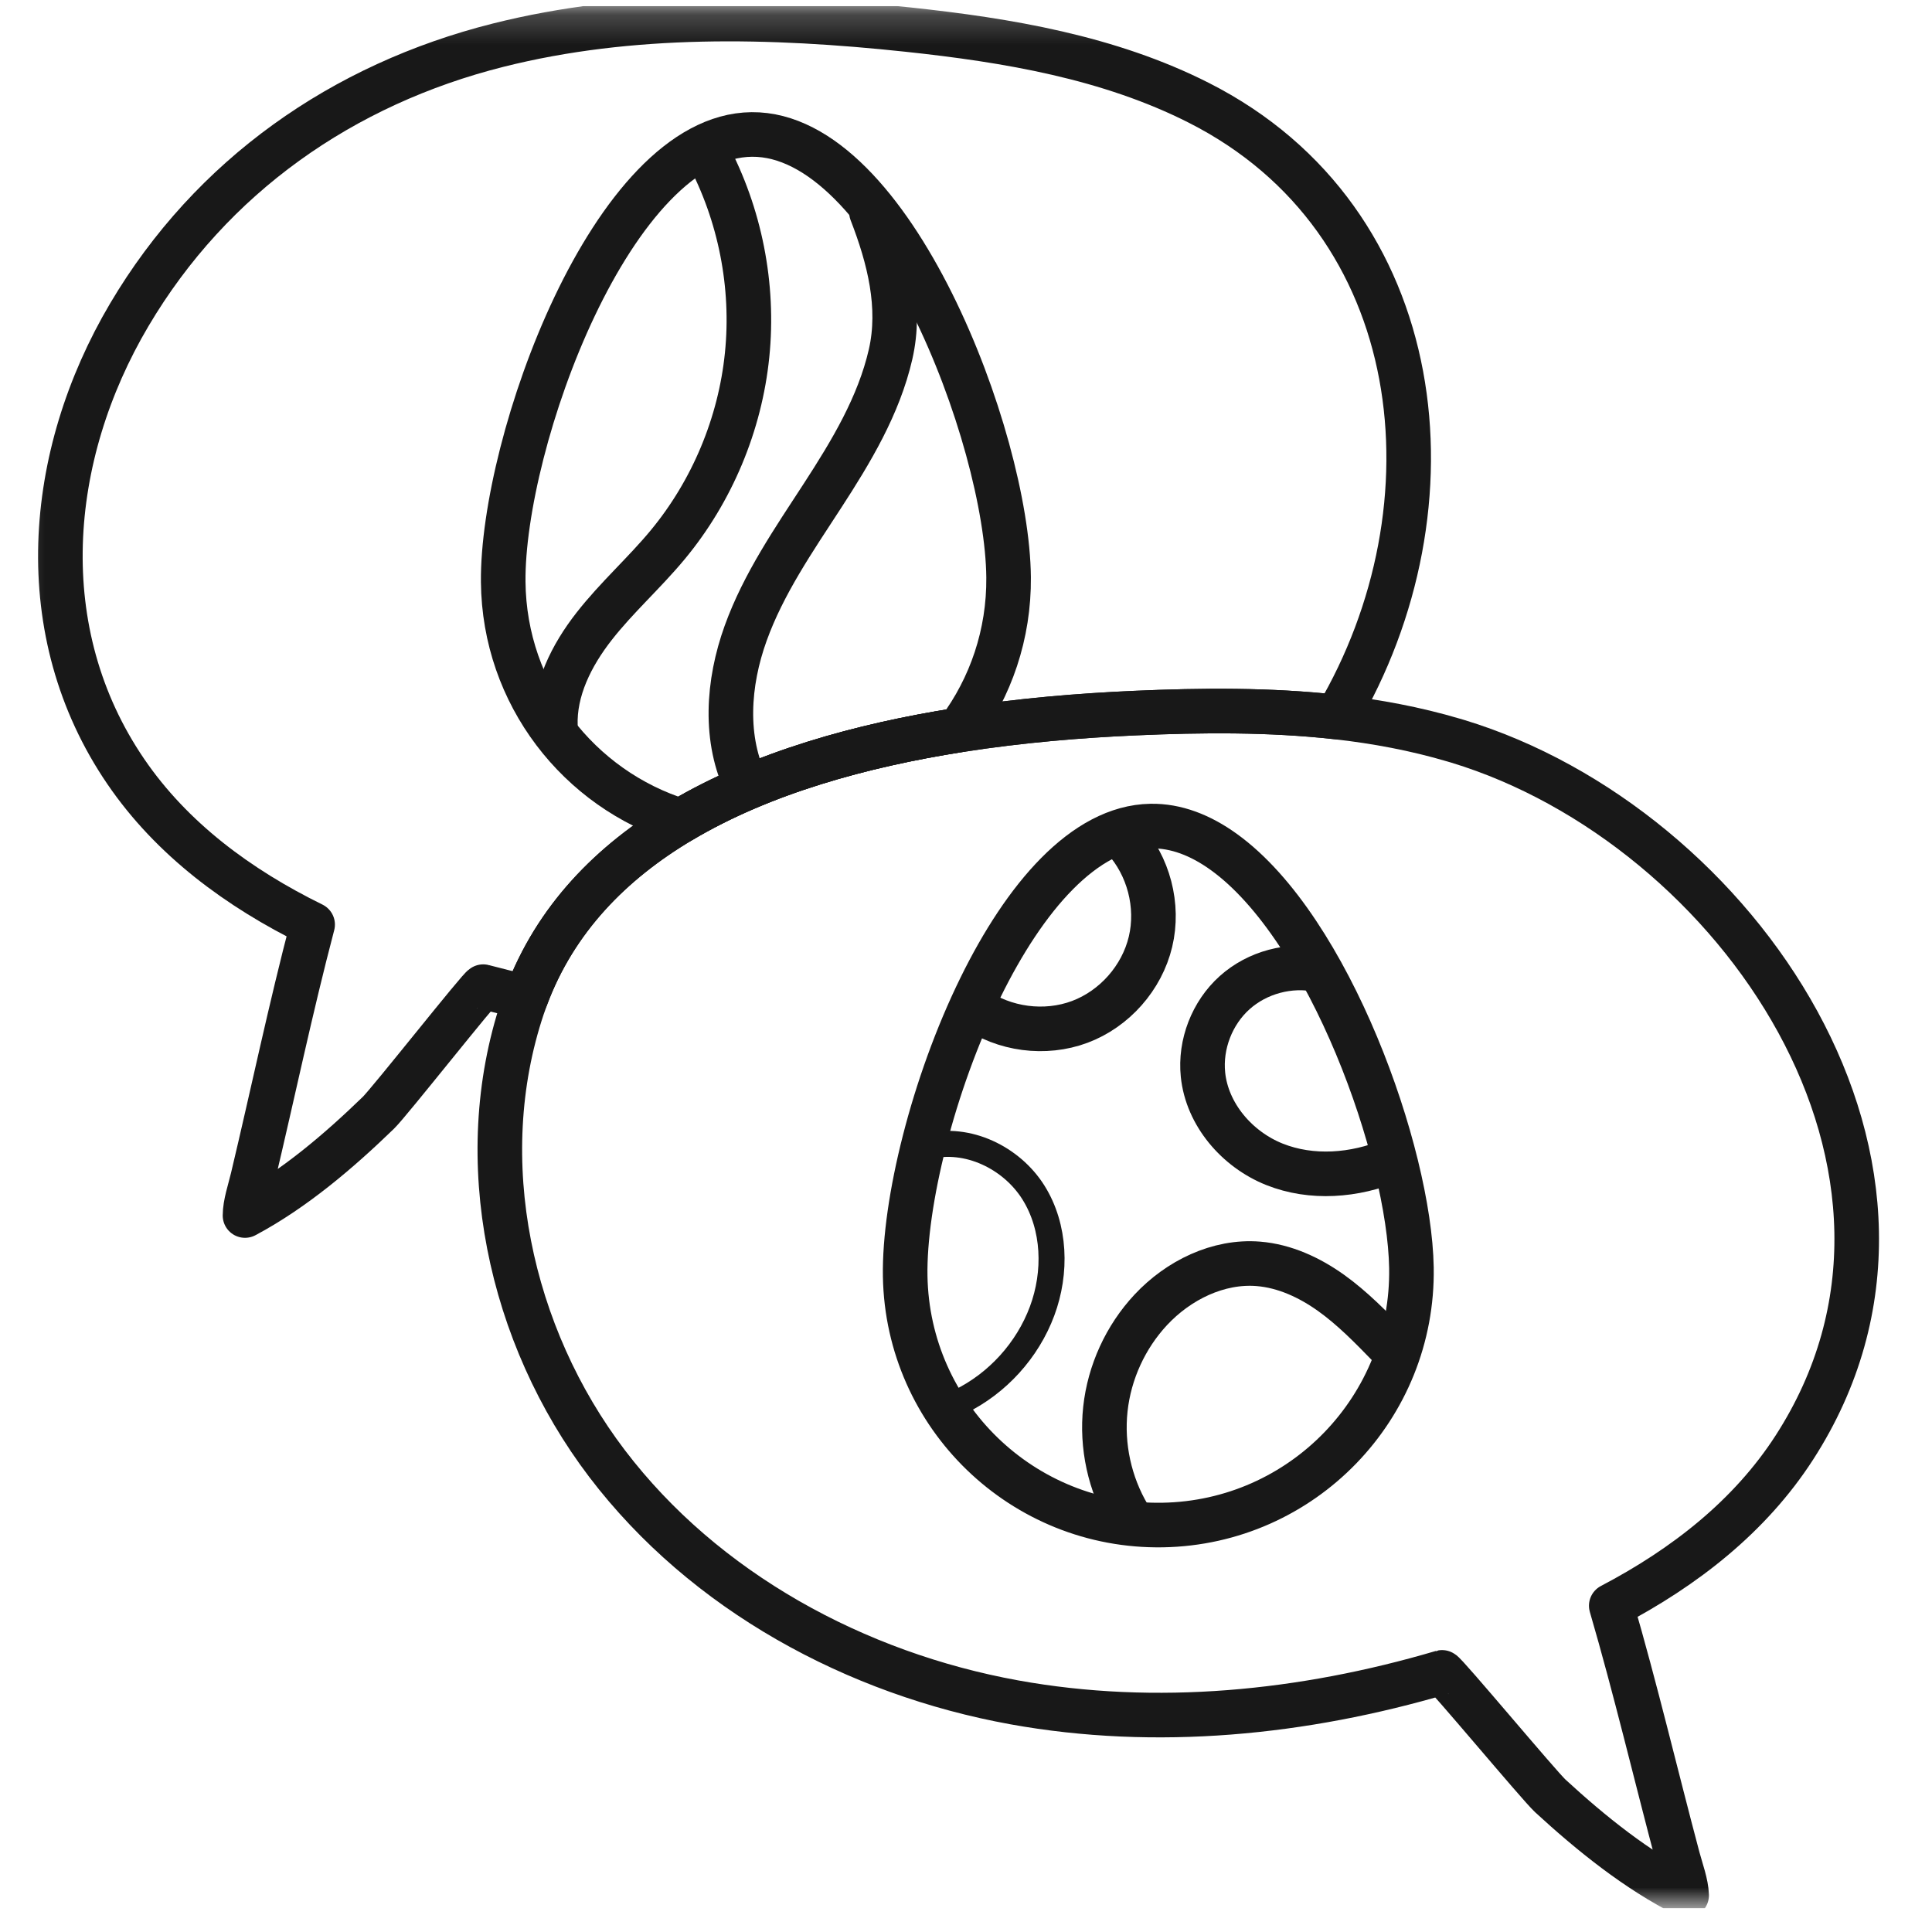
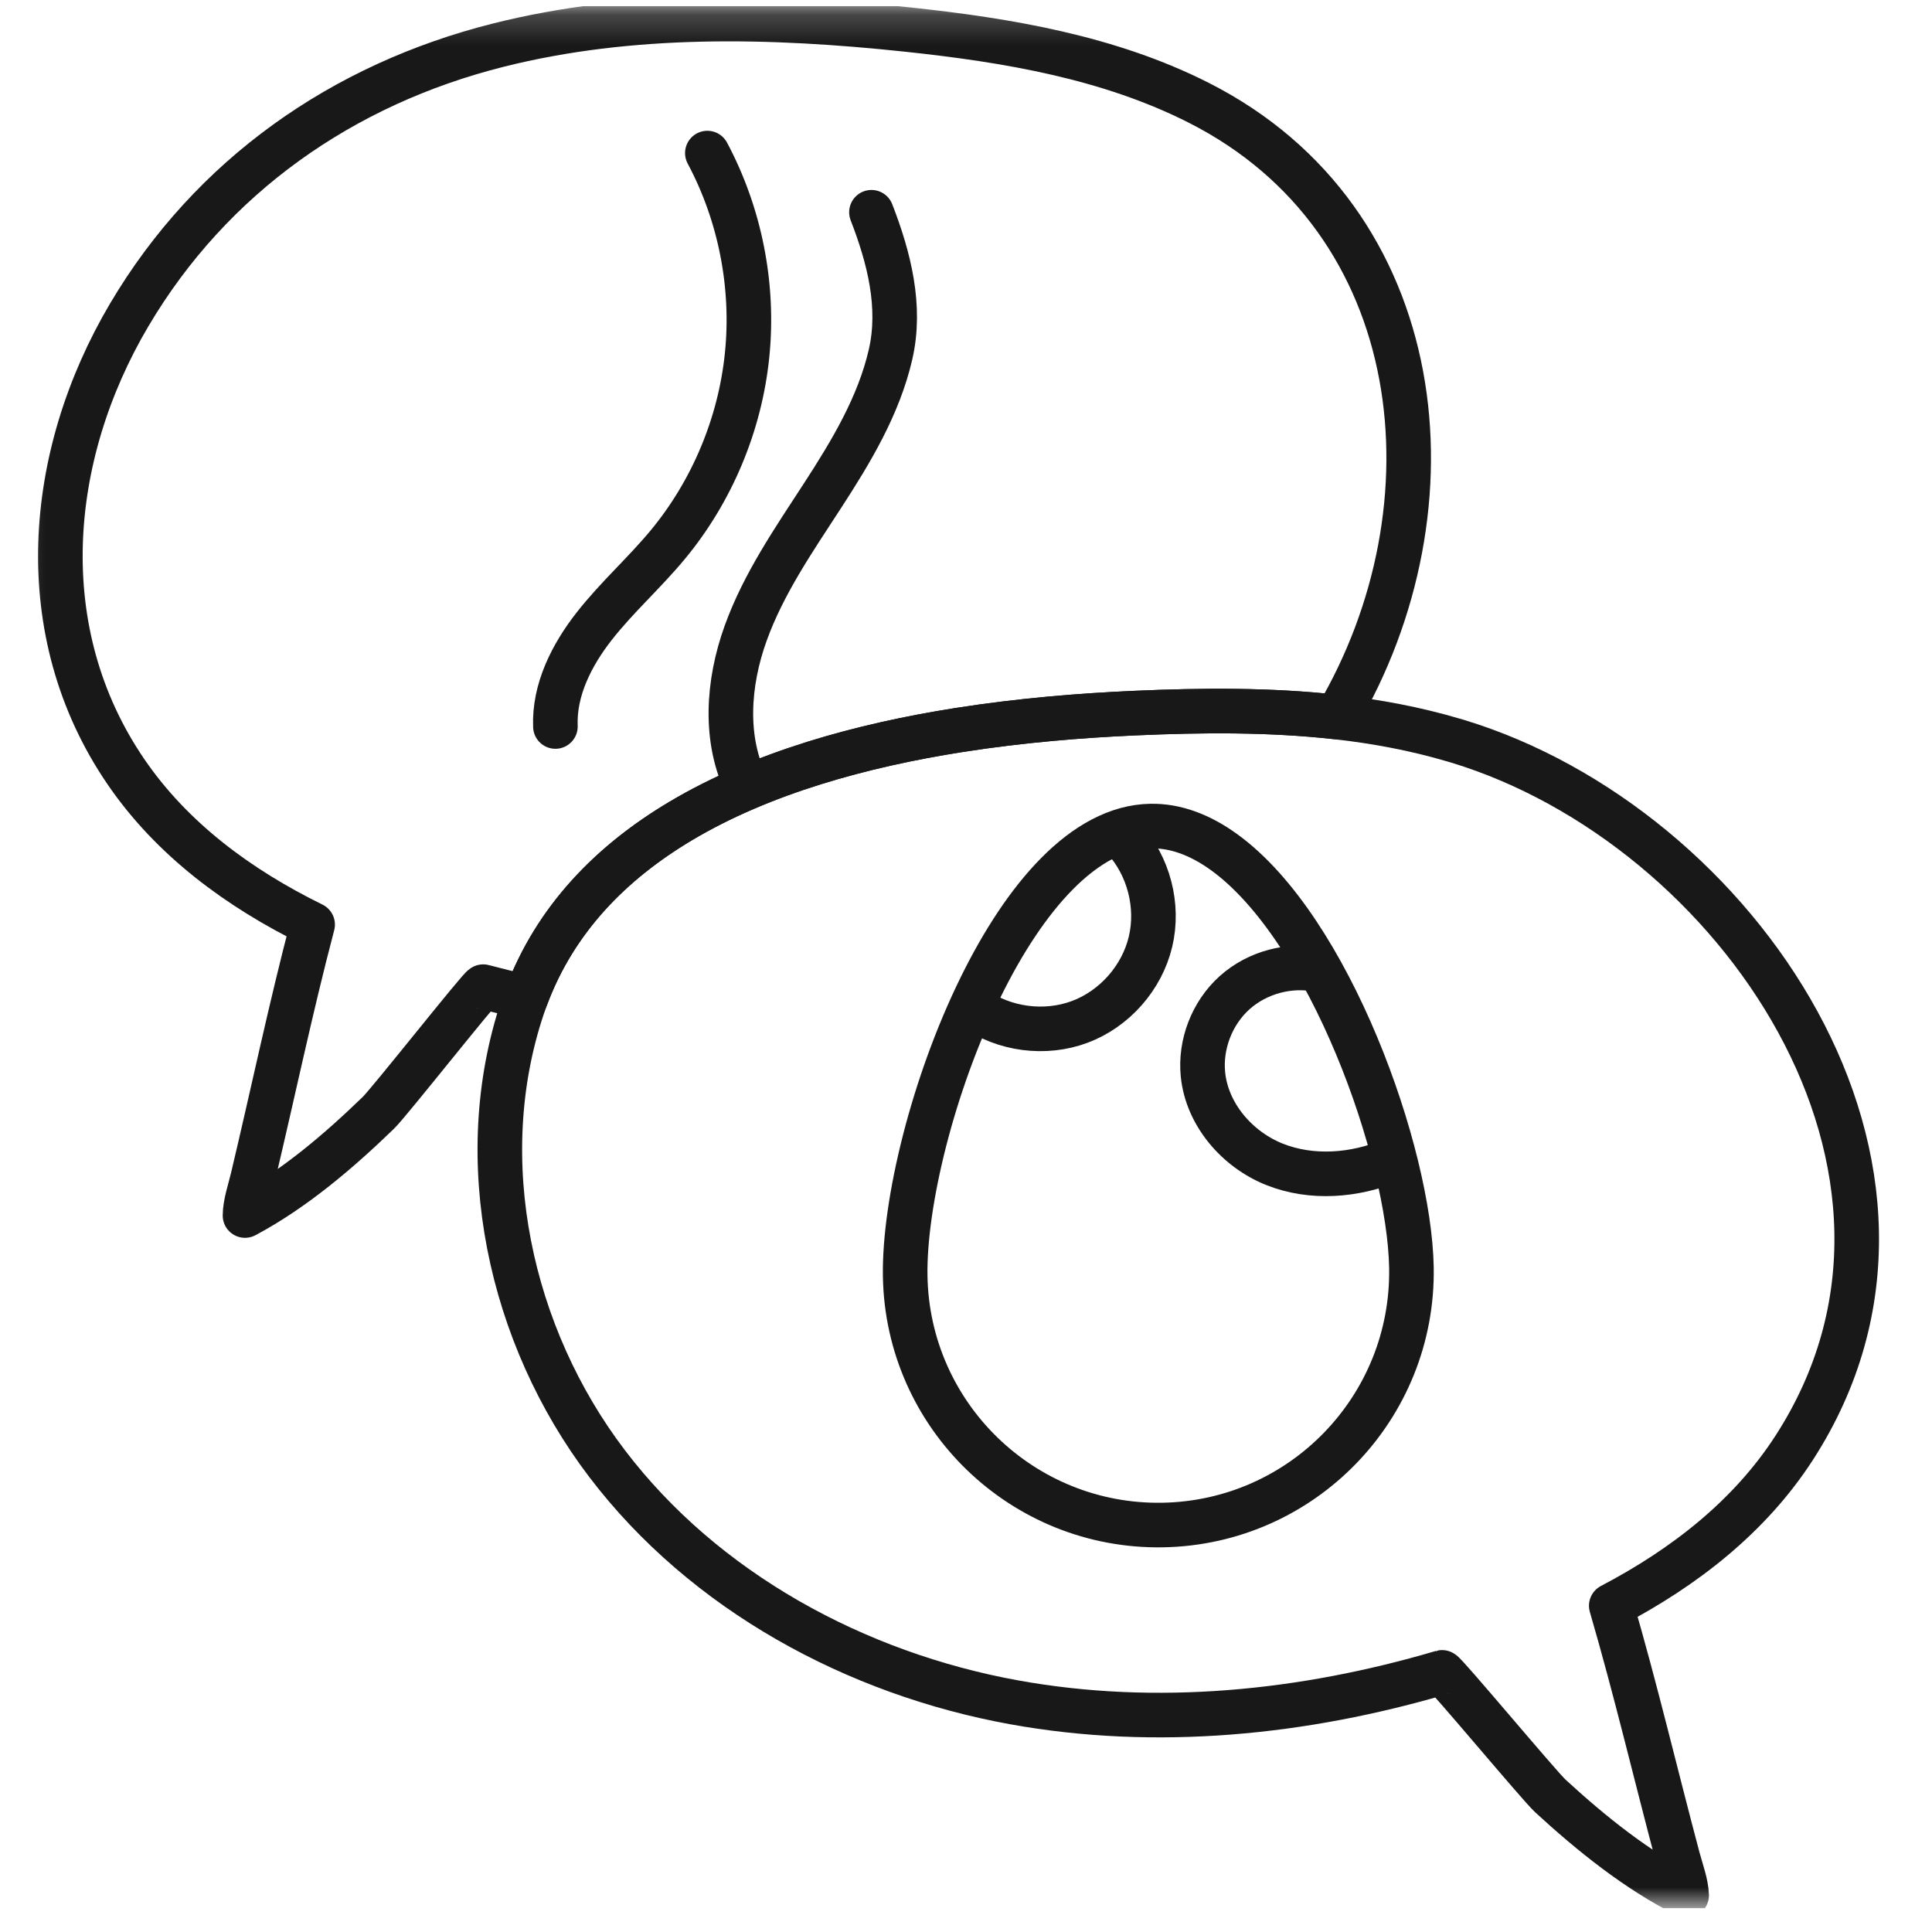
<svg xmlns="http://www.w3.org/2000/svg" fill="none" viewBox="0 0 65 65" height="65" width="65">
  <g clip-path="url(#clip0_68675_100)">
    <mask height="65" width="65" y="0" x="0" maskUnits="userSpaceOnUse" style="mask-type:luminance" id="mask0_68675_100">
      <path fill="white" d="M0.25 0.204H64.25V64.204H0.25V0.204Z" />
    </mask>
    <g mask="url(#mask0_68675_100)">
      <path stroke-linejoin="round" stroke-linecap="round" stroke-miterlimit="10" stroke-width="1.5" stroke="#181818" d="M44.972 24.124C42.726 23.873 40.438 23.892 38.175 23.992C36.374 24.072 34.342 24.234 32.263 24.561C29.008 25.074 25.646 25.989 22.905 27.62C20.567 29.011 18.681 30.922 17.702 33.548C17.217 33.441 16.737 33.322 16.257 33.195C16.182 33.174 13.106 37.074 12.731 37.438C11.399 38.729 9.885 40.02 8.243 40.895C8.243 40.509 8.404 40.046 8.503 39.632C9.179 36.794 9.776 33.925 10.518 31.107C8.028 29.884 5.783 28.23 4.232 25.957C1.028 21.263 1.544 15.334 4.351 10.589C7.109 5.927 11.529 2.836 16.759 1.52C21.24 0.393 25.944 0.506 30.54 0.995C33.907 1.354 37.315 1.929 40.335 3.46C48.125 7.409 49.147 17.056 44.972 24.124Z" />
-       <path stroke-linejoin="round" stroke-linecap="round" stroke-miterlimit="10" stroke-width="1.5" stroke="#181818" d="M33.933 19.421C33.951 21.345 33.328 23.127 32.264 24.561H32.263C29.008 25.074 25.646 25.989 22.905 27.62C19.472 26.552 16.966 23.367 16.93 19.579C16.886 14.884 20.596 4.567 25.292 4.524C29.986 4.48 33.889 14.726 33.933 19.421Z" />
      <path stroke-linejoin="round" stroke-linecap="round" stroke-miterlimit="10" stroke-width="1.5" stroke="#181818" d="M23.798 5.15C24.9 7.216 25.372 9.612 25.136 11.941C24.9 14.271 23.958 16.524 22.465 18.327C21.679 19.276 20.749 20.099 19.991 21.069C19.232 22.038 18.637 23.212 18.686 24.442" />
      <path stroke-linejoin="round" stroke-linecap="round" stroke-miterlimit="10" stroke-width="1.5" stroke="#181818" d="M25.139 26.471C24.346 24.888 24.486 22.971 25.087 21.305C25.687 19.639 26.706 18.164 27.671 16.679C28.635 15.194 29.568 13.645 29.963 11.919C30.33 10.316 29.914 8.674 29.319 7.141" />
      <path stroke-linejoin="round" stroke-linecap="round" stroke-miterlimit="10" stroke-width="1.5" stroke="#181818" d="M39.114 51.308C34.412 51.387 30.534 47.639 30.454 42.936C30.413 40.481 31.385 36.481 32.994 33.21C34.465 30.216 36.47 27.83 38.716 27.792C39.566 27.777 40.393 28.099 41.178 28.666C44.732 31.23 47.42 38.797 47.486 42.649C47.565 47.352 43.817 51.228 39.114 51.308ZM49.05 24.942L48.907 24.9C47.62 24.519 46.303 24.274 44.971 24.124C42.725 23.873 40.437 23.892 38.174 23.992C36.373 24.072 34.341 24.234 32.263 24.561H32.262C29.007 25.074 25.645 25.989 22.904 27.62C20.566 29.011 18.68 30.922 17.701 33.549C17.659 33.661 17.619 33.774 17.58 33.889C15.86 39.025 17.146 44.931 20.425 49.242C23.704 53.551 28.793 56.306 34.121 57.273C38.9 58.138 43.85 57.641 48.516 56.265C48.592 56.243 51.775 60.067 52.159 60.422C53.527 61.68 55.077 62.932 56.745 63.767C56.734 63.381 56.562 62.919 56.451 62.508C55.7 59.685 55.027 56.826 54.209 54.023C56.672 52.733 58.875 51.018 60.369 48.702C66.406 39.347 58.419 27.792 49.05 24.942Z" />
      <path stroke-linejoin="round" stroke-linecap="round" stroke-miterlimit="10" stroke-width="0.875" stroke="#181818" d="M47.486 42.649C47.565 47.352 43.817 51.228 39.114 51.308C34.412 51.388 30.534 47.639 30.454 42.936C30.413 40.481 31.385 36.482 32.994 33.21C34.465 30.216 36.47 27.83 38.716 27.792C39.566 27.777 40.393 28.099 41.178 28.666C44.732 31.23 47.42 38.797 47.486 42.649Z" />
      <path stroke-linejoin="round" stroke-linecap="round" stroke-miterlimit="10" stroke-width="1.5" stroke="#181818" d="M32.764 33.911C33.779 34.636 35.16 34.817 36.328 34.38C37.496 33.943 38.418 32.899 38.707 31.685C38.997 30.472 38.646 29.125 37.801 28.207" />
-       <path stroke-linejoin="round" stroke-linecap="round" stroke-miterlimit="10" stroke-width="0.875" stroke="#181818" d="M31.209 38.568C32.549 38.231 34.03 38.946 34.766 40.116C35.501 41.286 35.543 42.812 35.061 44.108C34.571 45.428 33.557 46.545 32.29 47.162" />
-       <path stroke-linejoin="round" stroke-linecap="round" stroke-miterlimit="10" stroke-width="1.5" stroke="#181818" d="M37.97 50.999C37.334 49.928 37.055 48.647 37.189 47.408C37.323 46.168 37.868 44.977 38.719 44.066C39.645 43.074 40.986 42.412 42.338 42.521C43.222 42.593 44.057 42.981 44.779 43.496C45.5 44.011 46.123 44.651 46.741 45.287" />
      <path stroke-linejoin="round" stroke-linecap="round" stroke-miterlimit="10" stroke-width="1.5" stroke="#181818" d="M44.393 32.634C43.393 32.421 42.299 32.714 41.538 33.397C40.777 34.08 40.369 35.137 40.473 36.154C40.61 37.498 41.621 38.669 42.875 39.171C44.13 39.673 45.579 39.557 46.825 39.035" />
    </g>
  </g>
  <defs>
    <clipPath id="clip0_68675_100">
      <rect transform="translate(0.25 0.204)" fill="white" height="64" width="64" />
    </clipPath>
  </defs>
</svg>